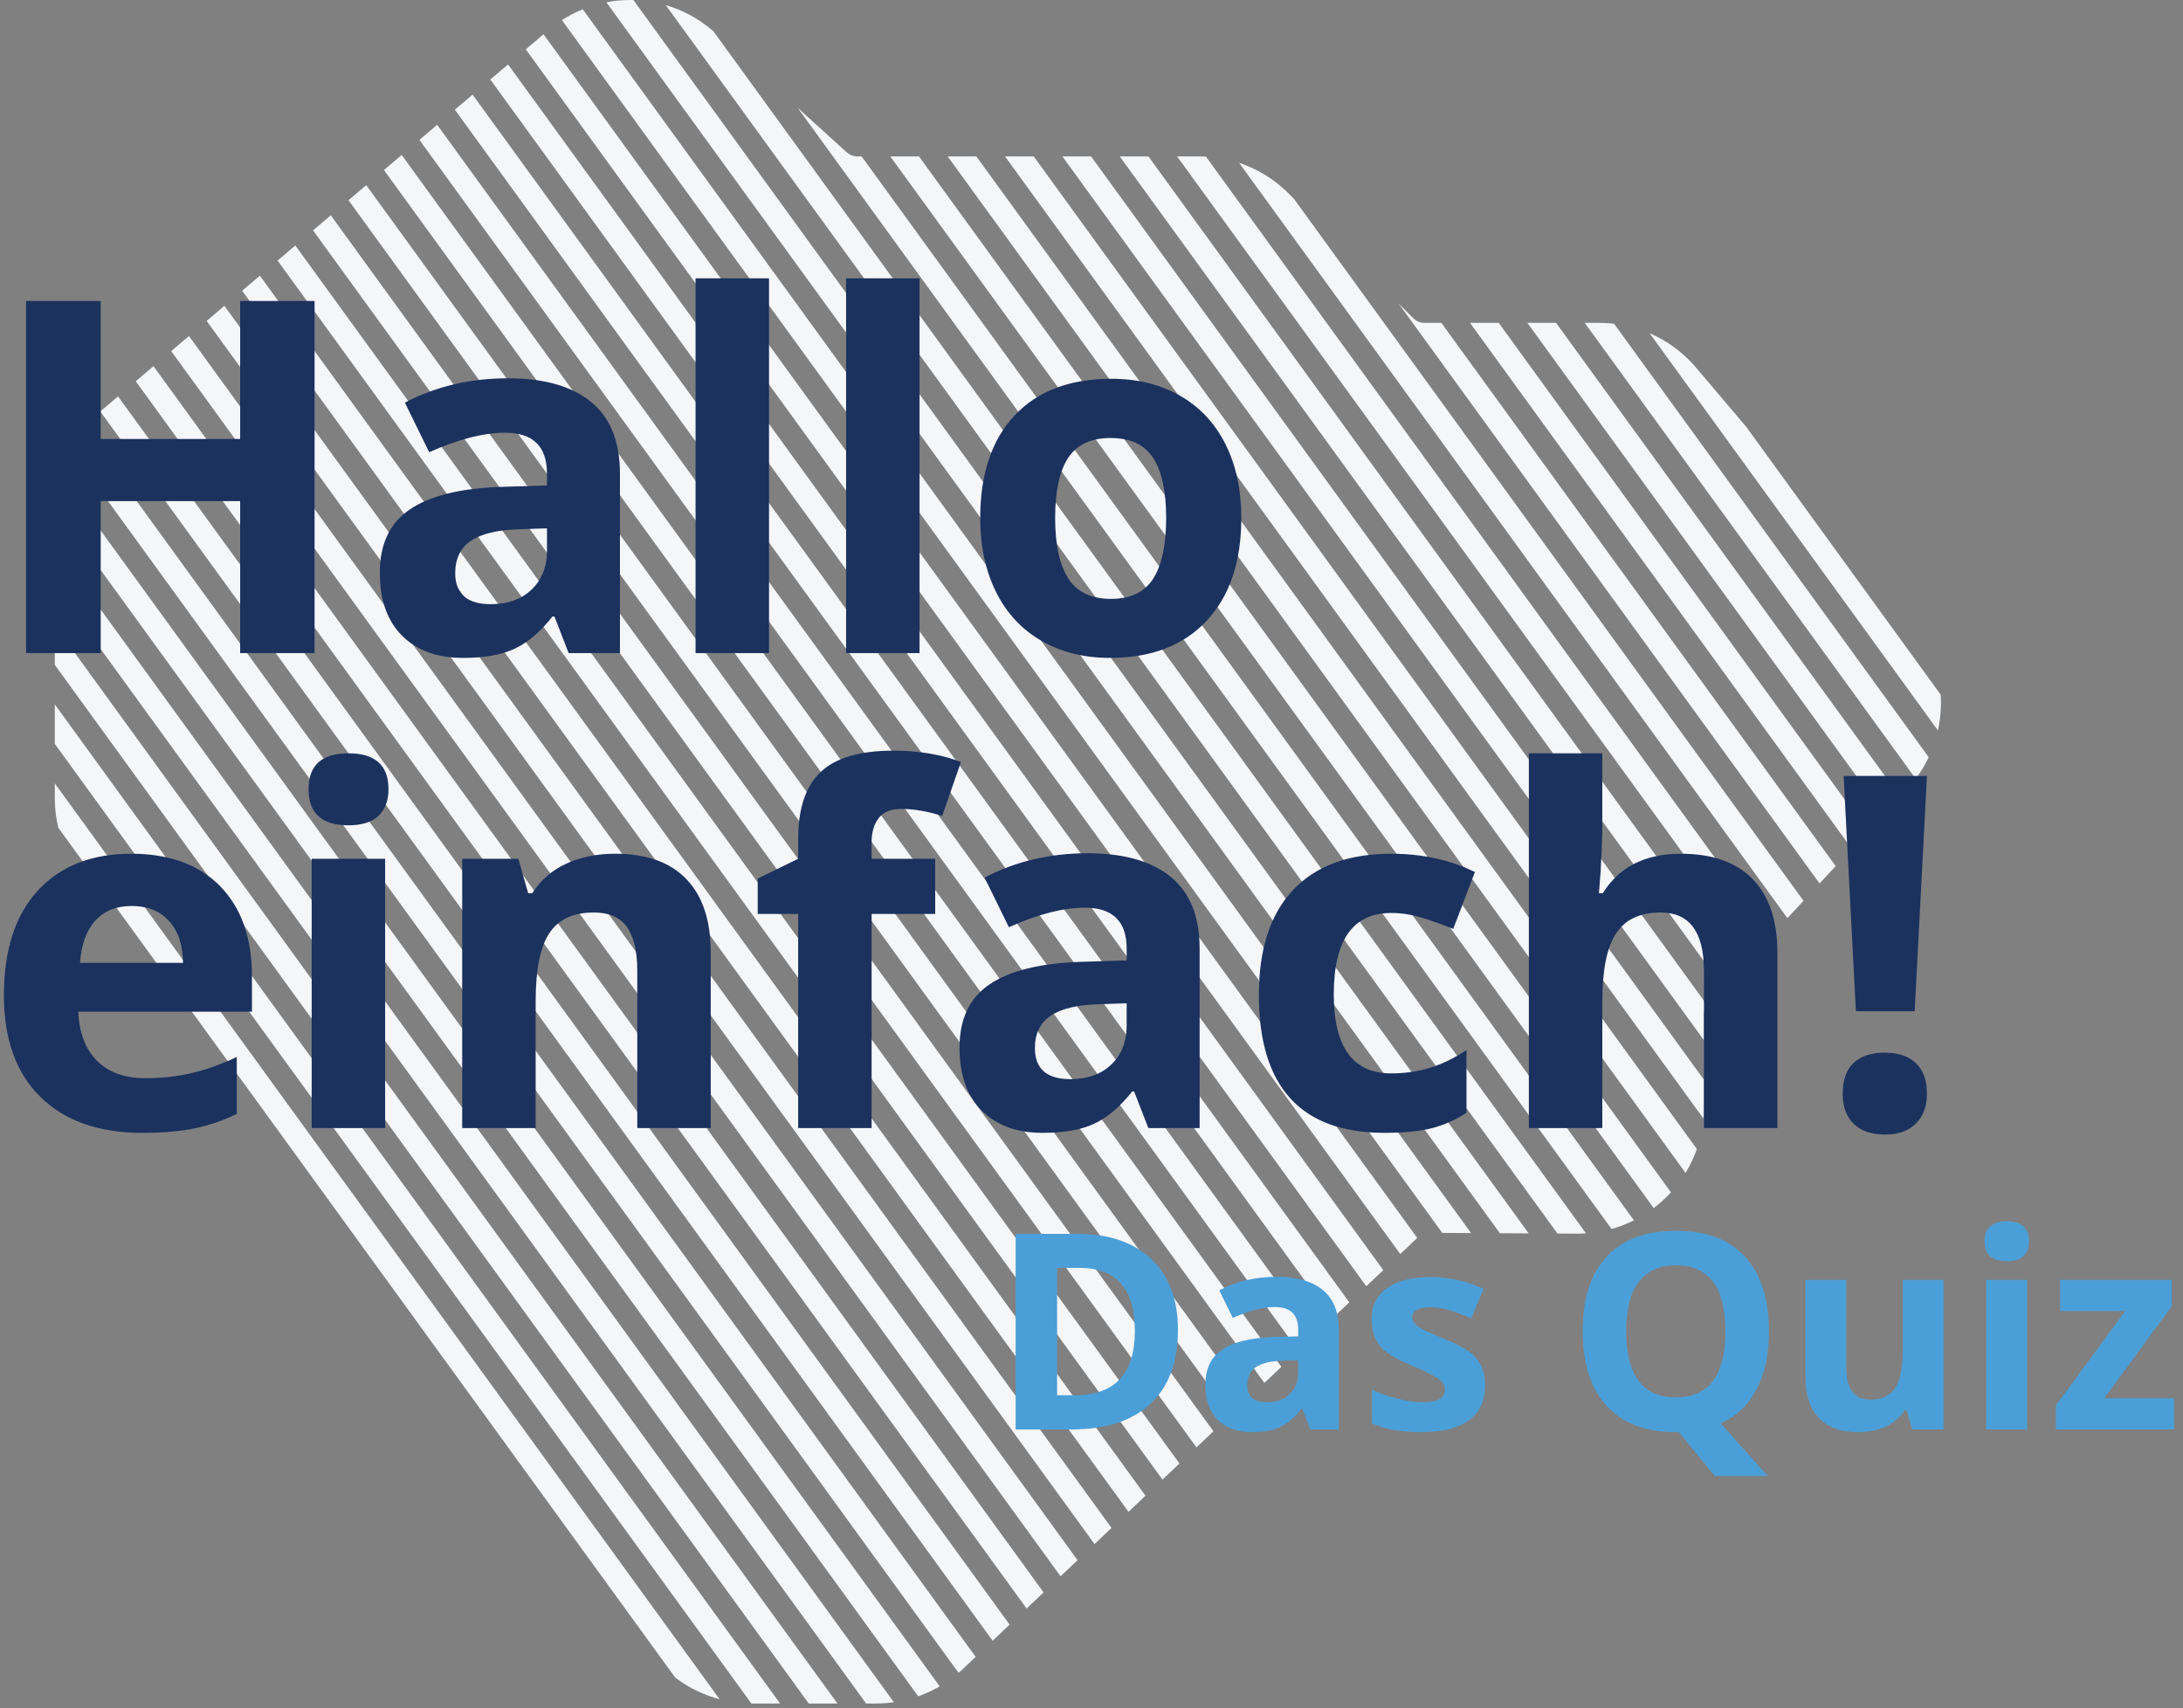
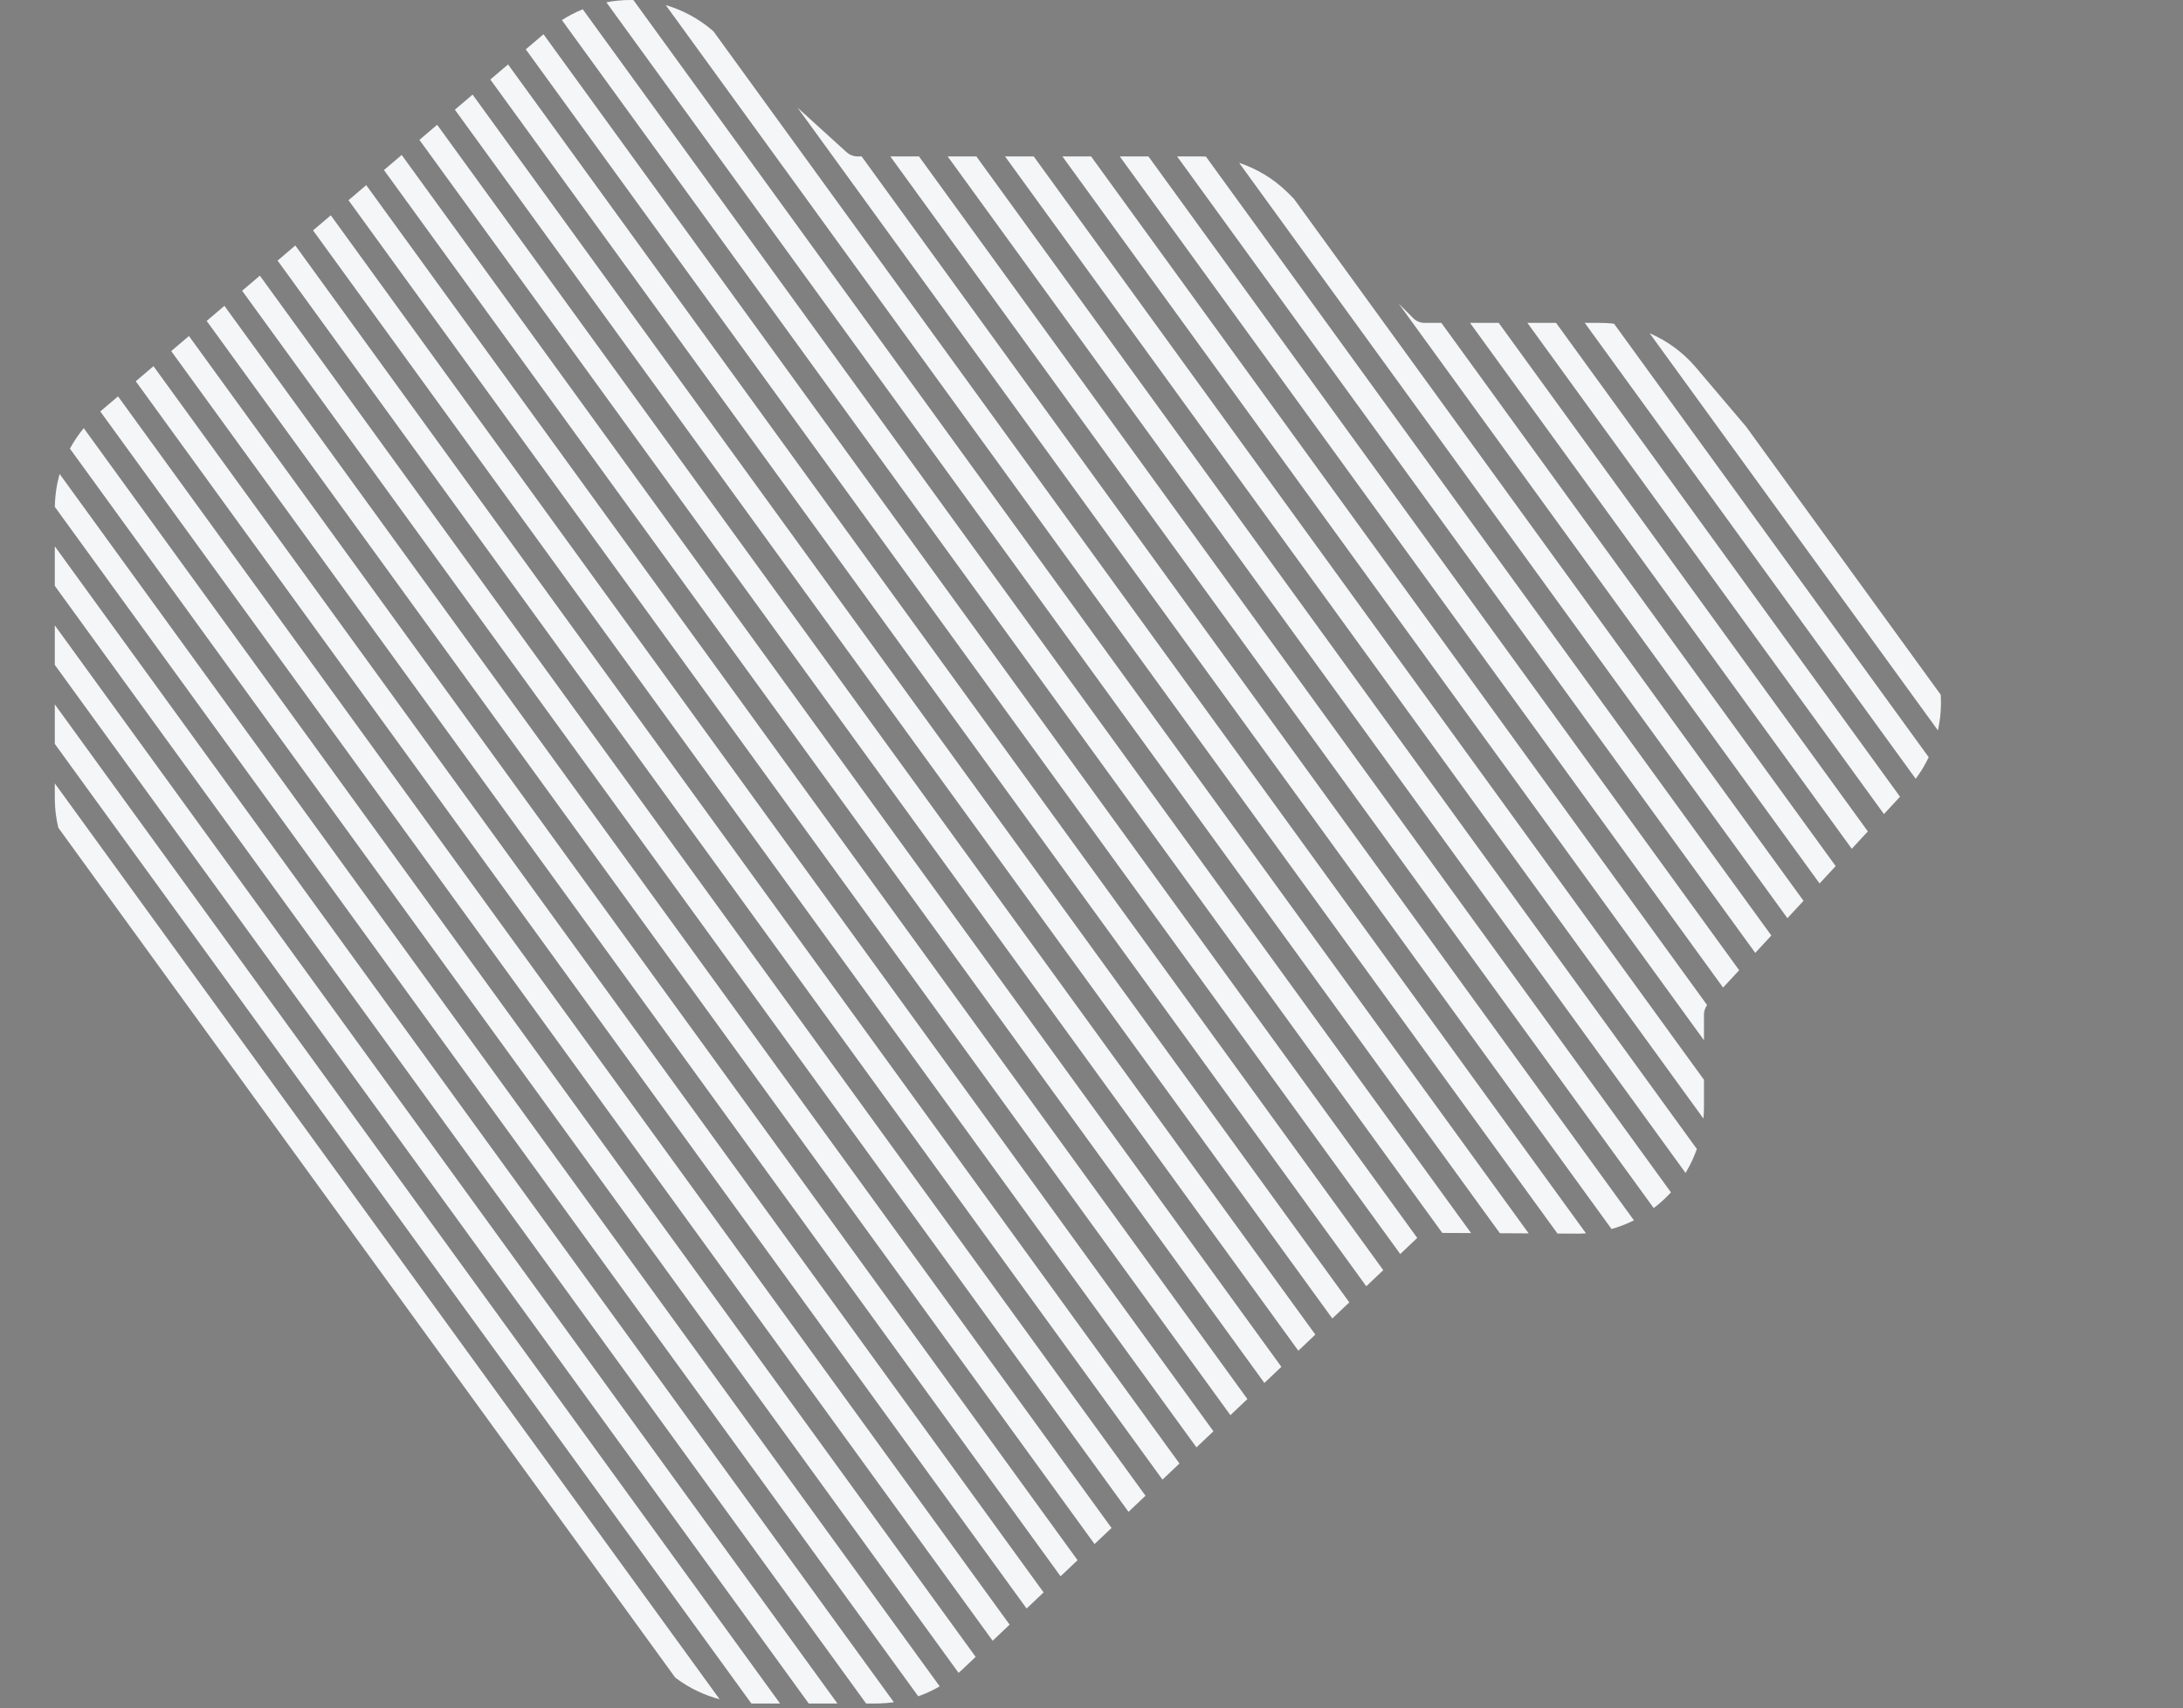
<svg xmlns="http://www.w3.org/2000/svg" width="239px" height="187px" viewBox="0 0 239 187" version="1.1">
  <rect x="0" y="0" width="239" height="187" fill="#808080" stroke="none" />
  <title>Group</title>
  <desc>Created with Sketch.</desc>
  <g id="layout" stroke="none" stroke-width="1" fill="none" fill-rule="evenodd">
    <g id="Ende_1" transform="translate(-578, -50)">
      <g id="Group" transform="translate(576, 50)">
        <path d="M8,68.463 L93.683,186.5 L90.543,186.5 L8,72.789 L8,68.463 Z M8,59.812 L99.864,186.363 C99.331,186.439 98.792,186.483 98.247,186.496 L97.92,186.5 L96.823,186.5 L8,64.138 L8,59.812 Z M8,77.115 L87.403,186.5 L84.306,186.5 L84.262,186.499 L8,81.44 L8,77.115 Z M8,85.766 L80.786,186.035 C79.118,185.594 77.545,184.846 76.152,183.832 L75.922,183.66 L8.384,90.62 C8.153,89.661 8.025,88.673 8.004,87.668 L8,87.366 L8,85.766 Z M8.53,51.891 L104.88,184.623 C104.225,185.005 103.541,185.332 102.835,185.6 L102.53,185.711 L8.005,55.494 C8.023,54.261 8.2,53.051 8.53,51.891 Z M11.167,46.873 L108.817,181.395 L107.439,182.702 C107.332,182.804 107.224,182.903 107.114,183.001 L106.948,183.147 L9.656,49.117 C10.083,48.324 10.59,47.573 11.167,46.873 Z M14.922,43.394 L112.536,177.867 L110.677,179.631 L12.981,45.046 L14.922,43.394 Z M18.804,40.09 L116.255,174.339 L114.395,176.103 L16.863,41.742 L18.804,40.09 Z M22.686,36.787 L119.974,170.811 L118.114,172.574 L20.745,38.438 L22.686,36.787 Z M26.568,33.483 L123.693,167.282 L121.833,169.046 L24.627,35.135 L26.568,33.483 Z M30.45,30.18 L127.411,163.754 L125.552,165.518 L28.509,31.831 L30.45,30.18 Z M34.332,26.876 L131.13,160.226 L129.271,161.99 L32.391,28.528 L34.332,26.876 Z M38.214,23.573 L134.849,156.697 L132.99,158.461 L36.273,25.224 L38.214,23.573 Z M42.096,20.269 L138.568,153.169 L136.708,154.933 L40.155,21.921 L42.096,20.269 Z M45.977,16.965 L142.287,149.641 L140.428,151.405 L44.037,18.617 L45.977,16.965 Z M49.86,13.662 L146.005,146.113 L144.146,147.877 L47.919,15.314 L49.86,13.662 Z M53.741,10.358 L149.724,142.584 L147.865,144.348 L51.801,12.01 L53.741,10.358 Z M57.624,7.055 L153.443,139.056 L151.584,140.82 L55.682,8.706 L57.624,7.055 Z M61.505,3.751 L157.162,135.528 L155.303,137.292 L59.564,5.403 L61.505,3.751 Z M172.515,135.049 L74.888,0.558 C76.721,1.094 78.432,2.01 79.914,3.261 L80.115,3.434 L175.638,135.027 C175.436,135.041 175.233,135.051 175.029,135.057 L174.721,135.061 L172.515,135.049 L74.888,0.558 L172.515,135.049 Z M71,0 L71.174,0.003 L71.349,0.008 L169.363,135.032 L166.21,135.015 L68.386,0.253 C69.243,0.087 70.118,0 71,0 Z M65.802,1.018 L163.057,134.998 L159.905,134.981 L63.519,2.199 C64.243,1.734 65.008,1.34 65.802,1.018 Z M89.319,11.788 L94.686,16.663 C94.988,16.938 95.373,17.099 95.778,17.122 L95.88,17.125 L96.333,17.125 L180.887,133.605 C180.204,133.946 179.491,134.232 178.751,134.458 L178.433,134.551 L89.319,11.788 Z M102.613,17.125 L184.94,130.539 C184.437,131.09 183.89,131.601 183.304,132.065 L183.051,132.262 L99.473,17.125 L102.613,17.125 Z M108.893,17.125 L187.775,125.792 C187.488,126.611 187.128,127.395 186.7,128.136 L186.536,128.411 L105.754,17.125 L108.893,17.125 Z M115.174,17.125 L188.555,118.216 L188.555,121.218 C188.555,121.532 188.543,121.844 188.521,122.152 L188.496,122.461 L112.034,17.125 L115.174,17.125 Z M121.454,17.125 L188.898,110.037 C188.701,110.308 188.581,110.626 188.559,110.962 L188.555,111.074 L188.555,113.89 L118.313,17.125 L121.454,17.125 Z M127.733,17.125 L192.408,106.221 L190.647,108.12 L124.594,17.125 L127.733,17.125 Z M133.296,17.125 C133.459,17.125 133.622,17.128 133.785,17.134 L134.028,17.145 L195.93,102.422 L194.169,104.321 L130.873,17.125 L133.296,17.125 Z M137.665,17.83 C139.602,18.473 141.384,19.542 142.892,20.996 L143.079,21.18 L143.655,21.756 L199.452,98.622 L197.691,100.522 L137.665,17.83 Z M155.129,33.237 L156.72,34.829 C157.033,35.143 157.428,35.32 157.865,35.345 L157.975,35.349 L159.802,35.349 L202.975,94.823 L201.213,96.723 L155.129,33.237 Z M166.082,35.349 L206.497,91.024 L204.736,92.924 L162.942,35.349 L166.082,35.349 Z M172.362,35.349 L210.019,87.225 L208.258,89.125 L169.222,35.349 L172.362,35.349 Z M177.129,35.349 C177.554,35.349 177.976,35.369 178.395,35.408 L178.709,35.441 L213.16,82.901 C212.813,83.632 212.399,84.338 211.917,85.011 L211.734,85.262 L175.502,35.349 L177.129,35.349 Z M182.605,36.483 C184.458,37.281 186.134,38.482 187.502,40.032 L187.678,40.236 L193.179,46.723 L214.472,76.057 C214.549,77.264 214.467,78.478 214.23,79.667 L214.168,79.964 L182.605,36.483 Z" id="Shape" fill="#F5F6F8" />
-         <path d="M130.964,145.587 C130.964,149.112 129.96,151.812 127.954,153.688 C125.947,155.563 123.049,156.5 119.26,156.5 L113.195,156.5 L113.195,135.084 L119.919,135.084 C123.415,135.084 126.13,136.007 128.063,137.853 C129.997,139.698 130.964,142.276 130.964,145.587 Z M126.247,145.704 C126.247,141.104 124.216,138.805 120.153,138.805 L117.736,138.805 L117.736,152.75 L119.685,152.75 C124.06,152.75 126.247,150.401 126.247,145.704 Z M145.451,156.5 L144.587,154.273 L144.47,154.273 C143.718,155.221 142.944,155.877 142.148,156.244 C141.352,156.61 140.314,156.793 139.035,156.793 C137.463,156.793 136.225,156.344 135.322,155.445 C134.418,154.547 133.967,153.268 133.967,151.607 C133.967,149.869 134.575,148.587 135.791,147.762 C137.006,146.937 138.84,146.48 141.291,146.393 L144.133,146.305 L144.133,145.587 C144.133,143.927 143.283,143.097 141.584,143.097 C140.275,143.097 138.737,143.492 136.97,144.283 L135.49,141.266 C137.375,140.279 139.465,139.786 141.76,139.786 C143.957,139.786 145.642,140.265 146.813,141.222 C147.985,142.179 148.571,143.634 148.571,145.587 L148.571,156.5 L145.451,156.5 Z M144.133,148.912 L142.404,148.971 C141.105,149.01 140.139,149.244 139.504,149.674 C138.869,150.104 138.552,150.758 138.552,151.637 C138.552,152.896 139.274,153.526 140.72,153.526 C141.755,153.526 142.583,153.229 143.203,152.633 C143.823,152.037 144.133,151.246 144.133,150.26 L144.133,148.912 Z M164.597,151.637 C164.597,153.316 164.013,154.596 162.846,155.475 C161.679,156.354 159.934,156.793 157.609,156.793 C156.418,156.793 155.402,156.712 154.562,156.551 C153.723,156.39 152.937,156.153 152.204,155.841 L152.204,152.149 C153.034,152.54 153.969,152.867 155.009,153.131 C156.049,153.395 156.965,153.526 157.756,153.526 C159.377,153.526 160.188,153.058 160.188,152.12 C160.188,151.769 160.08,151.483 159.865,151.263 C159.65,151.043 159.279,150.794 158.752,150.516 C158.291,150.273 157.695,149.994 156.964,149.679 L156.643,149.542 C155.383,149.015 154.458,148.526 153.867,148.077 C153.276,147.628 152.846,147.113 152.578,146.532 C152.309,145.951 152.175,145.235 152.175,144.386 C152.175,142.931 152.739,141.805 153.867,141.009 C154.995,140.213 156.594,139.815 158.664,139.815 C160.637,139.815 162.556,140.245 164.421,141.104 L163.073,144.327 C162.253,143.976 161.486,143.688 160.773,143.463 C160.061,143.238 159.333,143.126 158.591,143.126 C157.272,143.126 156.613,143.482 156.613,144.195 C156.613,144.596 156.826,144.942 157.25,145.235 L157.447,145.36 C157.858,145.603 158.54,145.921 159.494,146.316 L160.041,146.539 C161.32,147.057 162.258,147.54 162.854,147.989 C163.449,148.438 163.889,148.956 164.172,149.542 C164.455,150.128 164.597,150.826 164.597,151.637 Z M195.666,145.763 C195.666,148.282 195.219,150.394 194.326,152.098 C193.432,153.802 192.121,155.05 190.393,155.841 L195.549,161.598 L189.733,161.598 L185.808,156.793 L185.471,156.793 C182.189,156.793 179.67,155.841 177.912,153.937 C176.154,152.032 175.275,149.298 175.275,145.733 C175.275,142.169 176.157,139.447 177.919,137.567 C179.682,135.687 182.209,134.747 185.5,134.747 C188.791,134.747 191.308,135.694 193.051,137.589 C194.794,139.483 195.666,142.208 195.666,145.763 Z M180.036,145.763 C180.036,148.155 180.49,149.957 181.398,151.168 C182.307,152.379 183.664,152.984 185.471,152.984 C189.094,152.984 190.905,150.577 190.905,145.763 C190.905,140.938 189.104,138.526 185.5,138.526 C183.693,138.526 182.331,139.134 181.413,140.35 C180.495,141.566 180.036,143.37 180.036,145.763 Z M211.354,156.5 L210.754,154.405 L210.52,154.405 C210.041,155.167 209.362,155.755 208.483,156.17 C207.604,156.585 206.604,156.793 205.48,156.793 C203.557,156.793 202.106,156.278 201.13,155.248 C200.153,154.217 199.665,152.735 199.665,150.802 L199.665,140.123 L204.133,140.123 L204.133,149.688 C204.133,150.87 204.343,151.756 204.763,152.347 C205.183,152.938 205.852,153.233 206.77,153.233 C208.02,153.233 208.923,152.816 209.479,151.981 C210.036,151.146 210.314,149.762 210.314,147.828 L210.314,140.123 L214.782,140.123 L214.782,156.5 L211.354,156.5 Z M219.279,135.89 C219.279,134.435 220.09,133.707 221.711,133.707 C223.332,133.707 224.143,134.435 224.143,135.89 C224.143,136.583 223.94,137.123 223.535,137.508 C223.129,137.894 222.521,138.087 221.711,138.087 C220.09,138.087 219.279,137.355 219.279,135.89 Z M223.938,156.5 L219.47,156.5 L219.47,140.123 L223.938,140.123 L223.938,156.5 Z M240.021,156.5 L227.087,156.5 L227.087,153.863 L234.675,143.536 L227.541,143.536 L227.541,140.123 L239.758,140.123 L239.758,143.023 L232.375,153.087 L240.021,153.087 L240.021,156.5 Z" id="DasQuiz" fill="#4B9FD8" fill-rule="nonzero" />
-         <path d="M36.439,71.5 L28.292,71.5 L28.292,54.862 L13.025,54.862 L13.025,71.5 L4.852,71.5 L4.852,32.951 L13.025,32.951 L13.025,48.06 L28.292,48.06 L28.292,32.951 L36.439,32.951 L36.439,71.5 Z M64.257,71.5 L62.701,67.492 L62.49,67.492 C61.137,69.197 59.744,70.379 58.311,71.039 C56.878,71.698 55.011,72.027 52.708,72.027 C49.878,72.027 47.65,71.219 46.024,69.602 C44.398,67.984 43.585,65.682 43.585,62.693 C43.585,59.564 44.679,57.257 46.868,55.772 C49.056,54.287 52.356,53.465 56.769,53.307 L61.884,53.148 L61.884,51.856 C61.884,48.868 60.355,47.374 57.296,47.374 C54.94,47.374 52.172,48.086 48.99,49.51 L46.327,44.078 C49.72,42.303 53.481,41.415 57.612,41.415 C61.567,41.415 64.6,42.276 66.709,43.999 C68.818,45.722 69.873,48.341 69.873,51.856 L69.873,71.5 L64.257,71.5 Z M61.884,57.842 L58.772,57.947 C56.435,58.018 54.694,58.439 53.552,59.213 C52.409,59.986 51.838,61.164 51.838,62.746 C51.838,65.014 53.139,66.147 55.74,66.147 C57.604,66.147 59.093,65.611 60.209,64.539 C61.326,63.467 61.884,62.043 61.884,60.268 L61.884,57.842 Z M86.194,71.5 L78.152,71.5 L78.152,30.473 L86.194,30.473 L86.194,71.5 Z M102.674,71.5 L94.632,71.5 L94.632,30.473 L102.674,30.473 L102.674,71.5 Z M117.519,56.708 C117.519,59.626 117.998,61.832 118.956,63.326 C119.914,64.82 121.474,65.567 123.636,65.567 C125.78,65.567 127.323,64.825 128.263,63.339 C129.204,61.854 129.674,59.644 129.674,56.708 C129.674,53.79 129.199,51.602 128.25,50.143 C127.301,48.684 125.745,47.954 123.583,47.954 C121.438,47.954 119.892,48.679 118.942,50.129 C117.993,51.58 117.519,53.772 117.519,56.708 Z M137.9,56.708 C137.9,61.507 136.635,65.26 134.104,67.967 C131.572,70.674 128.048,72.027 123.53,72.027 C120.7,72.027 118.204,71.408 116.042,70.168 C113.88,68.929 112.219,67.149 111.059,64.829 C109.898,62.509 109.318,59.802 109.318,56.708 C109.318,51.892 110.575,48.147 113.089,45.476 C115.603,42.804 119.136,41.468 123.688,41.468 C126.519,41.468 129.015,42.083 131.177,43.313 C133.339,44.544 135,46.311 136.16,48.613 C137.32,50.916 137.9,53.614 137.9,56.708 Z M16.427,99.189 C14.722,99.189 13.386,99.73 12.419,100.811 C11.452,101.892 10.898,103.426 10.758,105.412 L22.043,105.412 C22.008,103.426 21.489,101.892 20.487,100.811 C19.485,99.73 18.132,99.189 16.427,99.189 Z M17.561,124.027 C12.814,124.027 9.105,122.718 6.434,120.099 C3.762,117.479 2.426,113.771 2.426,108.972 C2.426,104.032 3.661,100.213 6.13,97.515 C8.6,94.817 12.015,93.468 16.374,93.468 C20.54,93.468 23.783,94.654 26.104,97.027 C28.424,99.4 29.584,102.679 29.584,106.862 L29.584,110.765 L10.573,110.765 C10.661,113.05 11.338,114.834 12.604,116.117 C13.869,117.4 15.645,118.042 17.93,118.042 C19.705,118.042 21.384,117.857 22.966,117.488 C24.548,117.119 26.2,116.53 27.923,115.722 L27.923,121.944 C26.517,122.647 25.014,123.17 23.414,123.513 C21.814,123.856 19.863,124.027 17.561,124.027 Z M35.78,86.401 C35.78,83.782 37.239,82.473 40.157,82.473 C43.075,82.473 44.534,83.782 44.534,86.401 C44.534,87.649 44.169,88.621 43.44,89.315 C42.71,90.009 41.616,90.356 40.157,90.356 C37.239,90.356 35.78,89.038 35.78,86.401 Z M44.165,123.5 L36.123,123.5 L36.123,94.021 L44.165,94.021 L44.165,123.5 Z M79.813,123.5 L71.771,123.5 L71.771,106.282 C71.771,104.155 71.394,102.56 70.638,101.497 C69.882,100.433 68.678,99.901 67.025,99.901 C64.775,99.901 63.149,100.653 62.147,102.156 C61.146,103.659 60.645,106.15 60.645,109.631 L60.645,123.5 L52.603,123.5 L52.603,94.021 L58.746,94.021 L59.827,97.792 L60.275,97.792 C61.172,96.368 62.407,95.292 63.98,94.562 C65.553,93.833 67.342,93.468 69.346,93.468 C72.773,93.468 75.375,94.395 77.15,96.25 C78.926,98.104 79.813,100.78 79.813,104.278 L79.813,123.5 Z M104.388,100.06 L97.427,100.06 L97.427,123.5 L89.385,123.5 L89.385,100.06 L84.955,100.06 L84.955,96.184 L89.385,94.021 L89.385,91.859 C89.385,88.502 90.211,86.05 91.863,84.503 C93.516,82.956 96.161,82.183 99.8,82.183 C102.577,82.183 105.047,82.596 107.209,83.422 L105.152,89.328 C103.535,88.818 102.041,88.563 100.67,88.563 C99.527,88.563 98.701,88.902 98.191,89.579 C97.682,90.255 97.427,91.121 97.427,92.176 L97.427,94.021 L104.388,94.021 L104.388,100.06 Z M127.723,123.5 L126.167,119.492 L125.956,119.492 C124.603,121.197 123.209,122.379 121.777,123.039 C120.344,123.698 118.477,124.027 116.174,124.027 C113.344,124.027 111.116,123.219 109.49,121.602 C107.864,119.984 107.051,117.682 107.051,114.693 C107.051,111.564 108.145,109.257 110.333,107.772 C112.522,106.287 115.822,105.465 120.234,105.307 L125.35,105.148 L125.35,103.856 C125.35,100.868 123.82,99.374 120.762,99.374 C118.406,99.374 115.638,100.086 112.456,101.51 L109.793,96.078 C113.186,94.303 116.947,93.415 121.078,93.415 C125.033,93.415 128.065,94.276 130.175,95.999 C132.284,97.722 133.339,100.341 133.339,103.856 L133.339,123.5 L127.723,123.5 Z M125.35,109.842 L122.238,109.947 C119.9,110.018 118.16,110.439 117.018,111.213 C115.875,111.986 115.304,113.164 115.304,114.746 C115.304,117.014 116.604,118.147 119.206,118.147 C121.069,118.147 122.559,117.611 123.675,116.539 C124.792,115.467 125.35,114.043 125.35,112.268 L125.35,109.842 Z M153.589,124.027 C144.413,124.027 139.825,118.991 139.825,108.919 C139.825,103.909 141.073,100.082 143.569,97.436 C146.065,94.791 149.643,93.468 154.301,93.468 C157.711,93.468 160.77,94.136 163.477,95.472 L161.104,101.694 C159.838,101.185 158.66,100.767 157.57,100.442 C156.48,100.117 155.391,99.954 154.301,99.954 C150.117,99.954 148.025,102.925 148.025,108.866 C148.025,114.632 150.117,117.515 154.301,117.515 C155.848,117.515 157.28,117.308 158.599,116.895 C159.917,116.482 161.235,115.836 162.554,114.957 L162.554,121.839 C161.253,122.665 159.939,123.236 158.612,123.553 C157.285,123.869 155.61,124.027 153.589,124.027 Z M196.594,123.5 L188.552,123.5 L188.552,106.282 C188.552,102.028 186.97,99.901 183.806,99.901 C181.556,99.901 179.93,100.666 178.928,102.195 C177.926,103.725 177.425,106.203 177.425,109.631 L177.425,123.5 L169.383,123.5 L169.383,82.473 L177.425,82.473 L177.423,91.041 C177.413,91.781 177.352,93.24 177.24,95.419 L177.056,97.792 L177.478,97.792 C179.271,94.909 182.118,93.468 186.021,93.468 C189.483,93.468 192.111,94.399 193.904,96.263 C195.697,98.126 196.594,100.798 196.594,104.278 L196.594,123.5 Z M211.623,110.712 L205.189,110.712 L203.845,84.951 L212.968,84.951 L211.623,110.712 Z M203.739,119.729 C203.739,118.253 204.135,117.137 204.926,116.381 C205.717,115.625 206.868,115.247 208.38,115.247 C209.839,115.247 210.968,115.634 211.768,116.407 C212.568,117.181 212.968,118.288 212.968,119.729 C212.968,121.118 212.563,122.212 211.755,123.012 C210.946,123.812 209.821,124.212 208.38,124.212 C206.903,124.212 205.761,123.821 204.952,123.039 C204.144,122.256 203.739,121.153 203.739,119.729 Z" id="Halloeinfach!" fill="#1B325F" fill-rule="nonzero" />
      </g>
    </g>
  </g>
</svg>